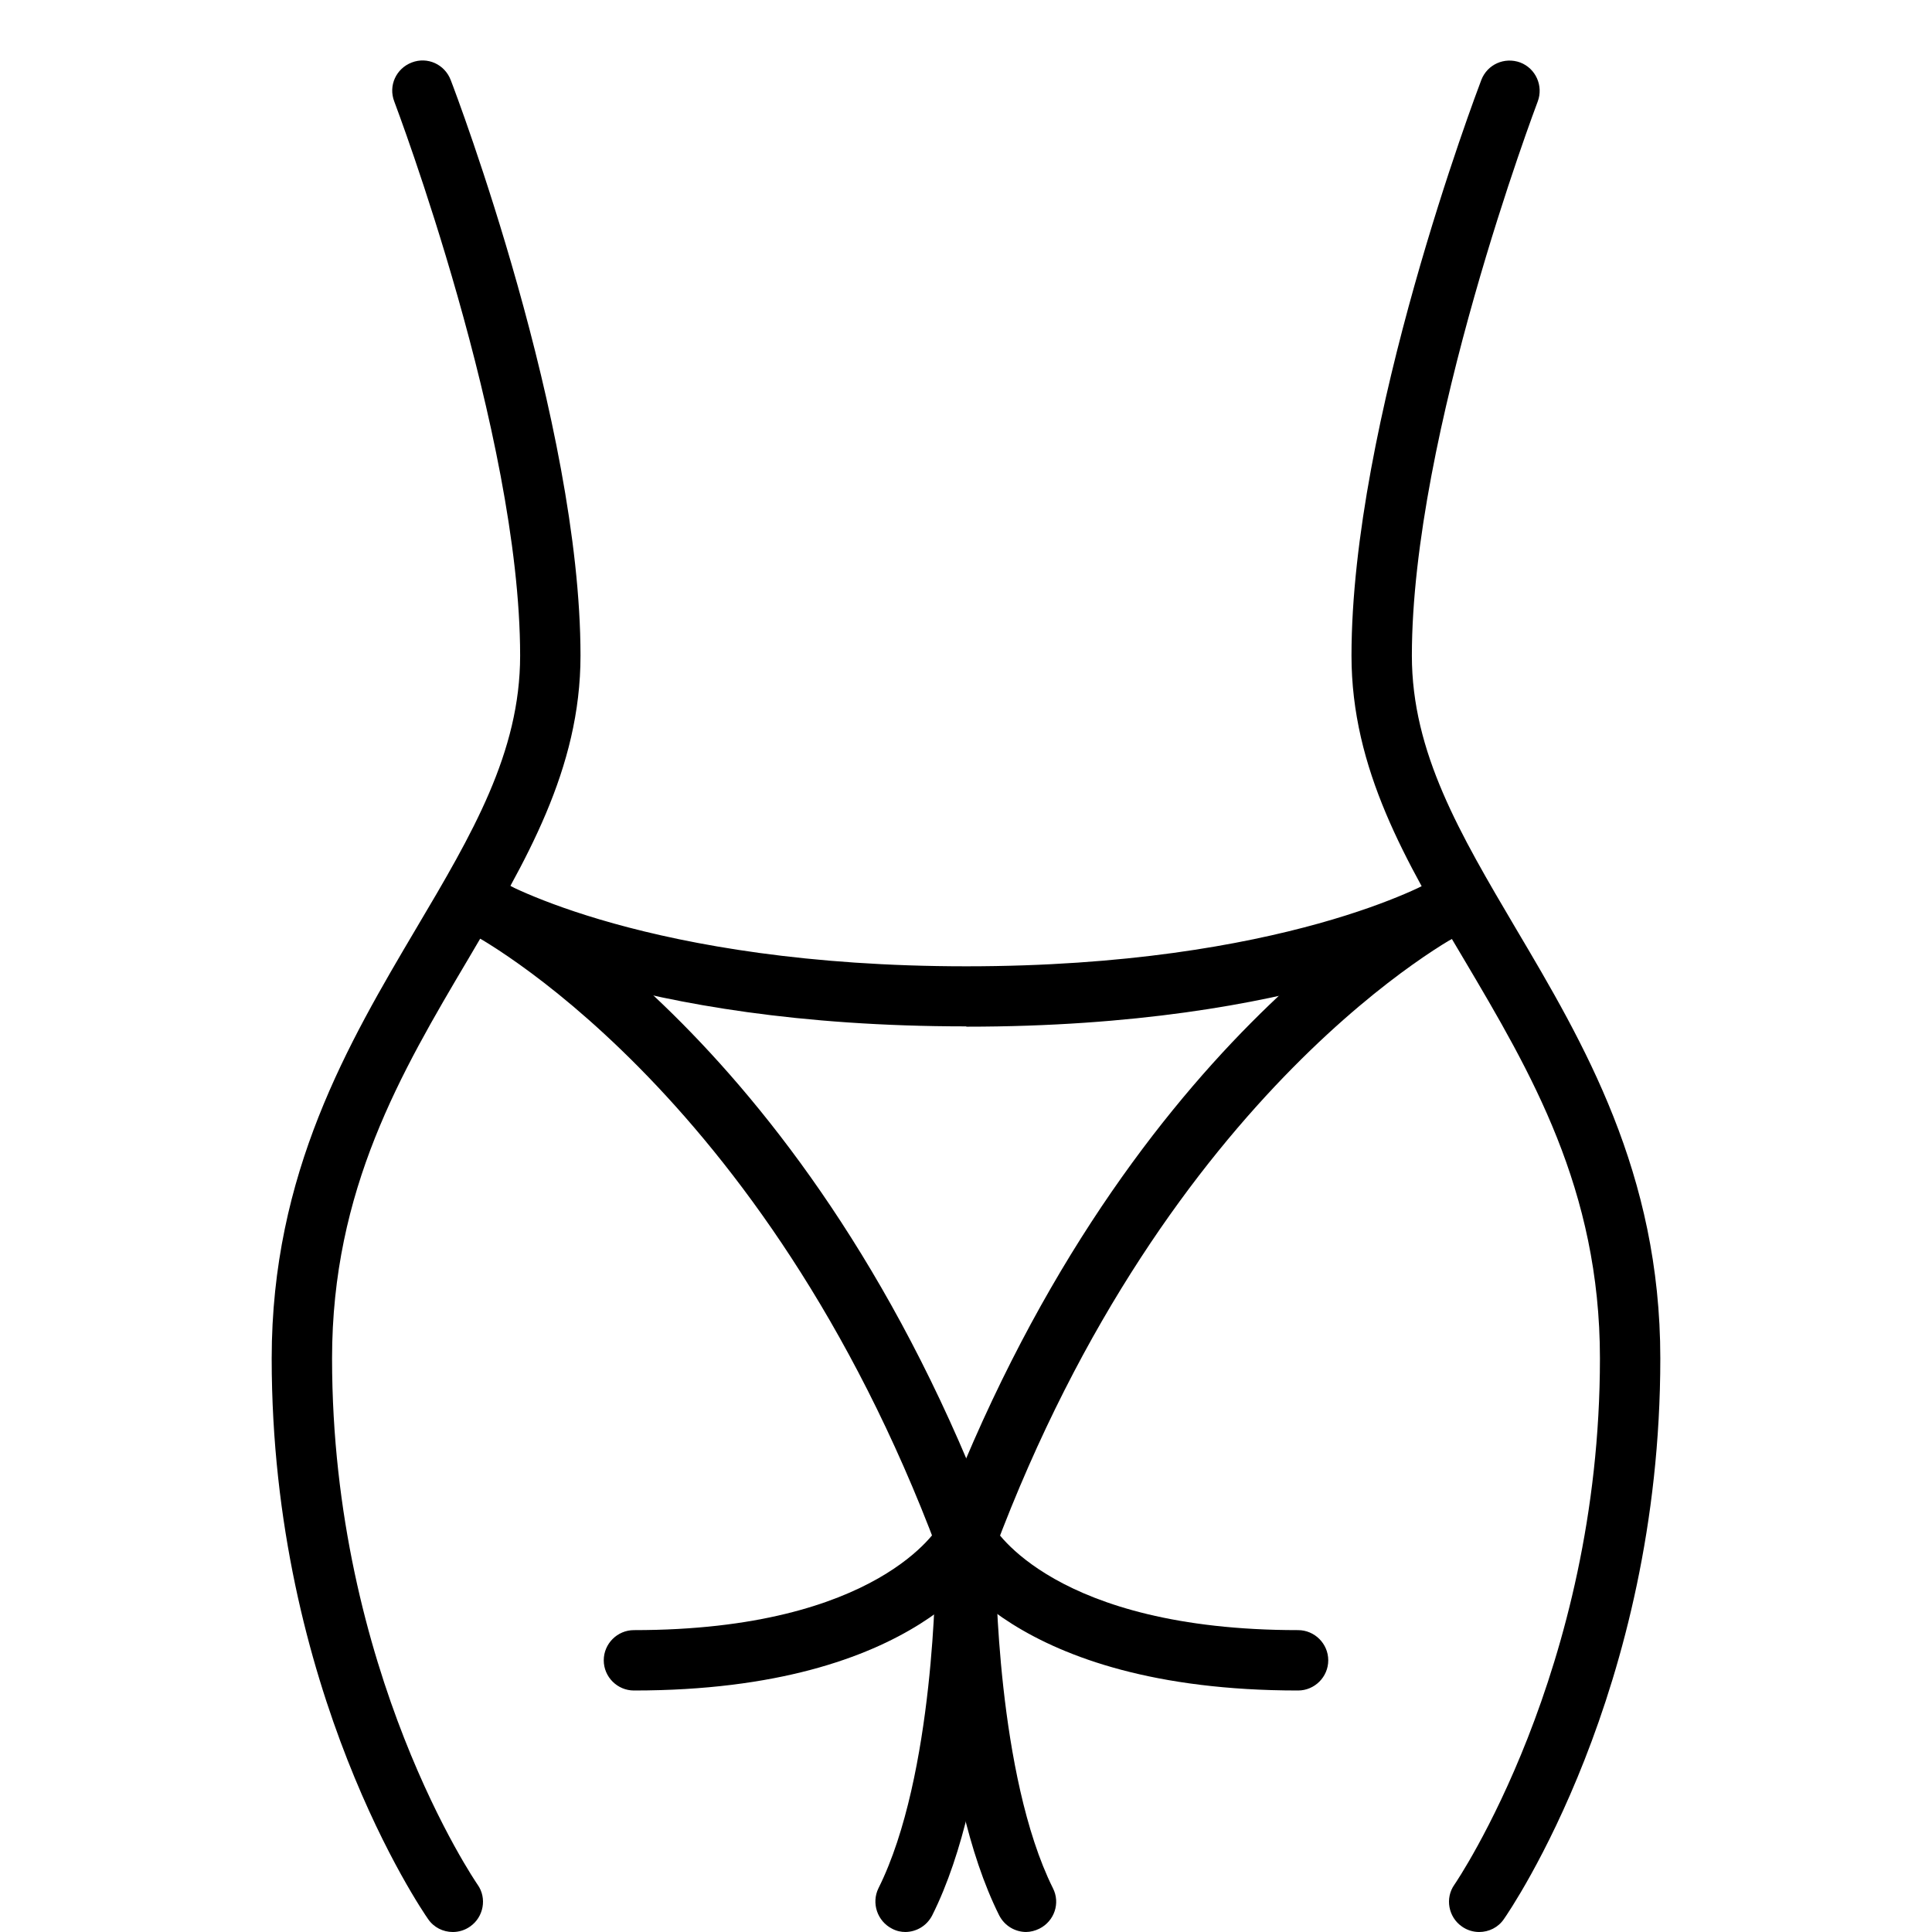
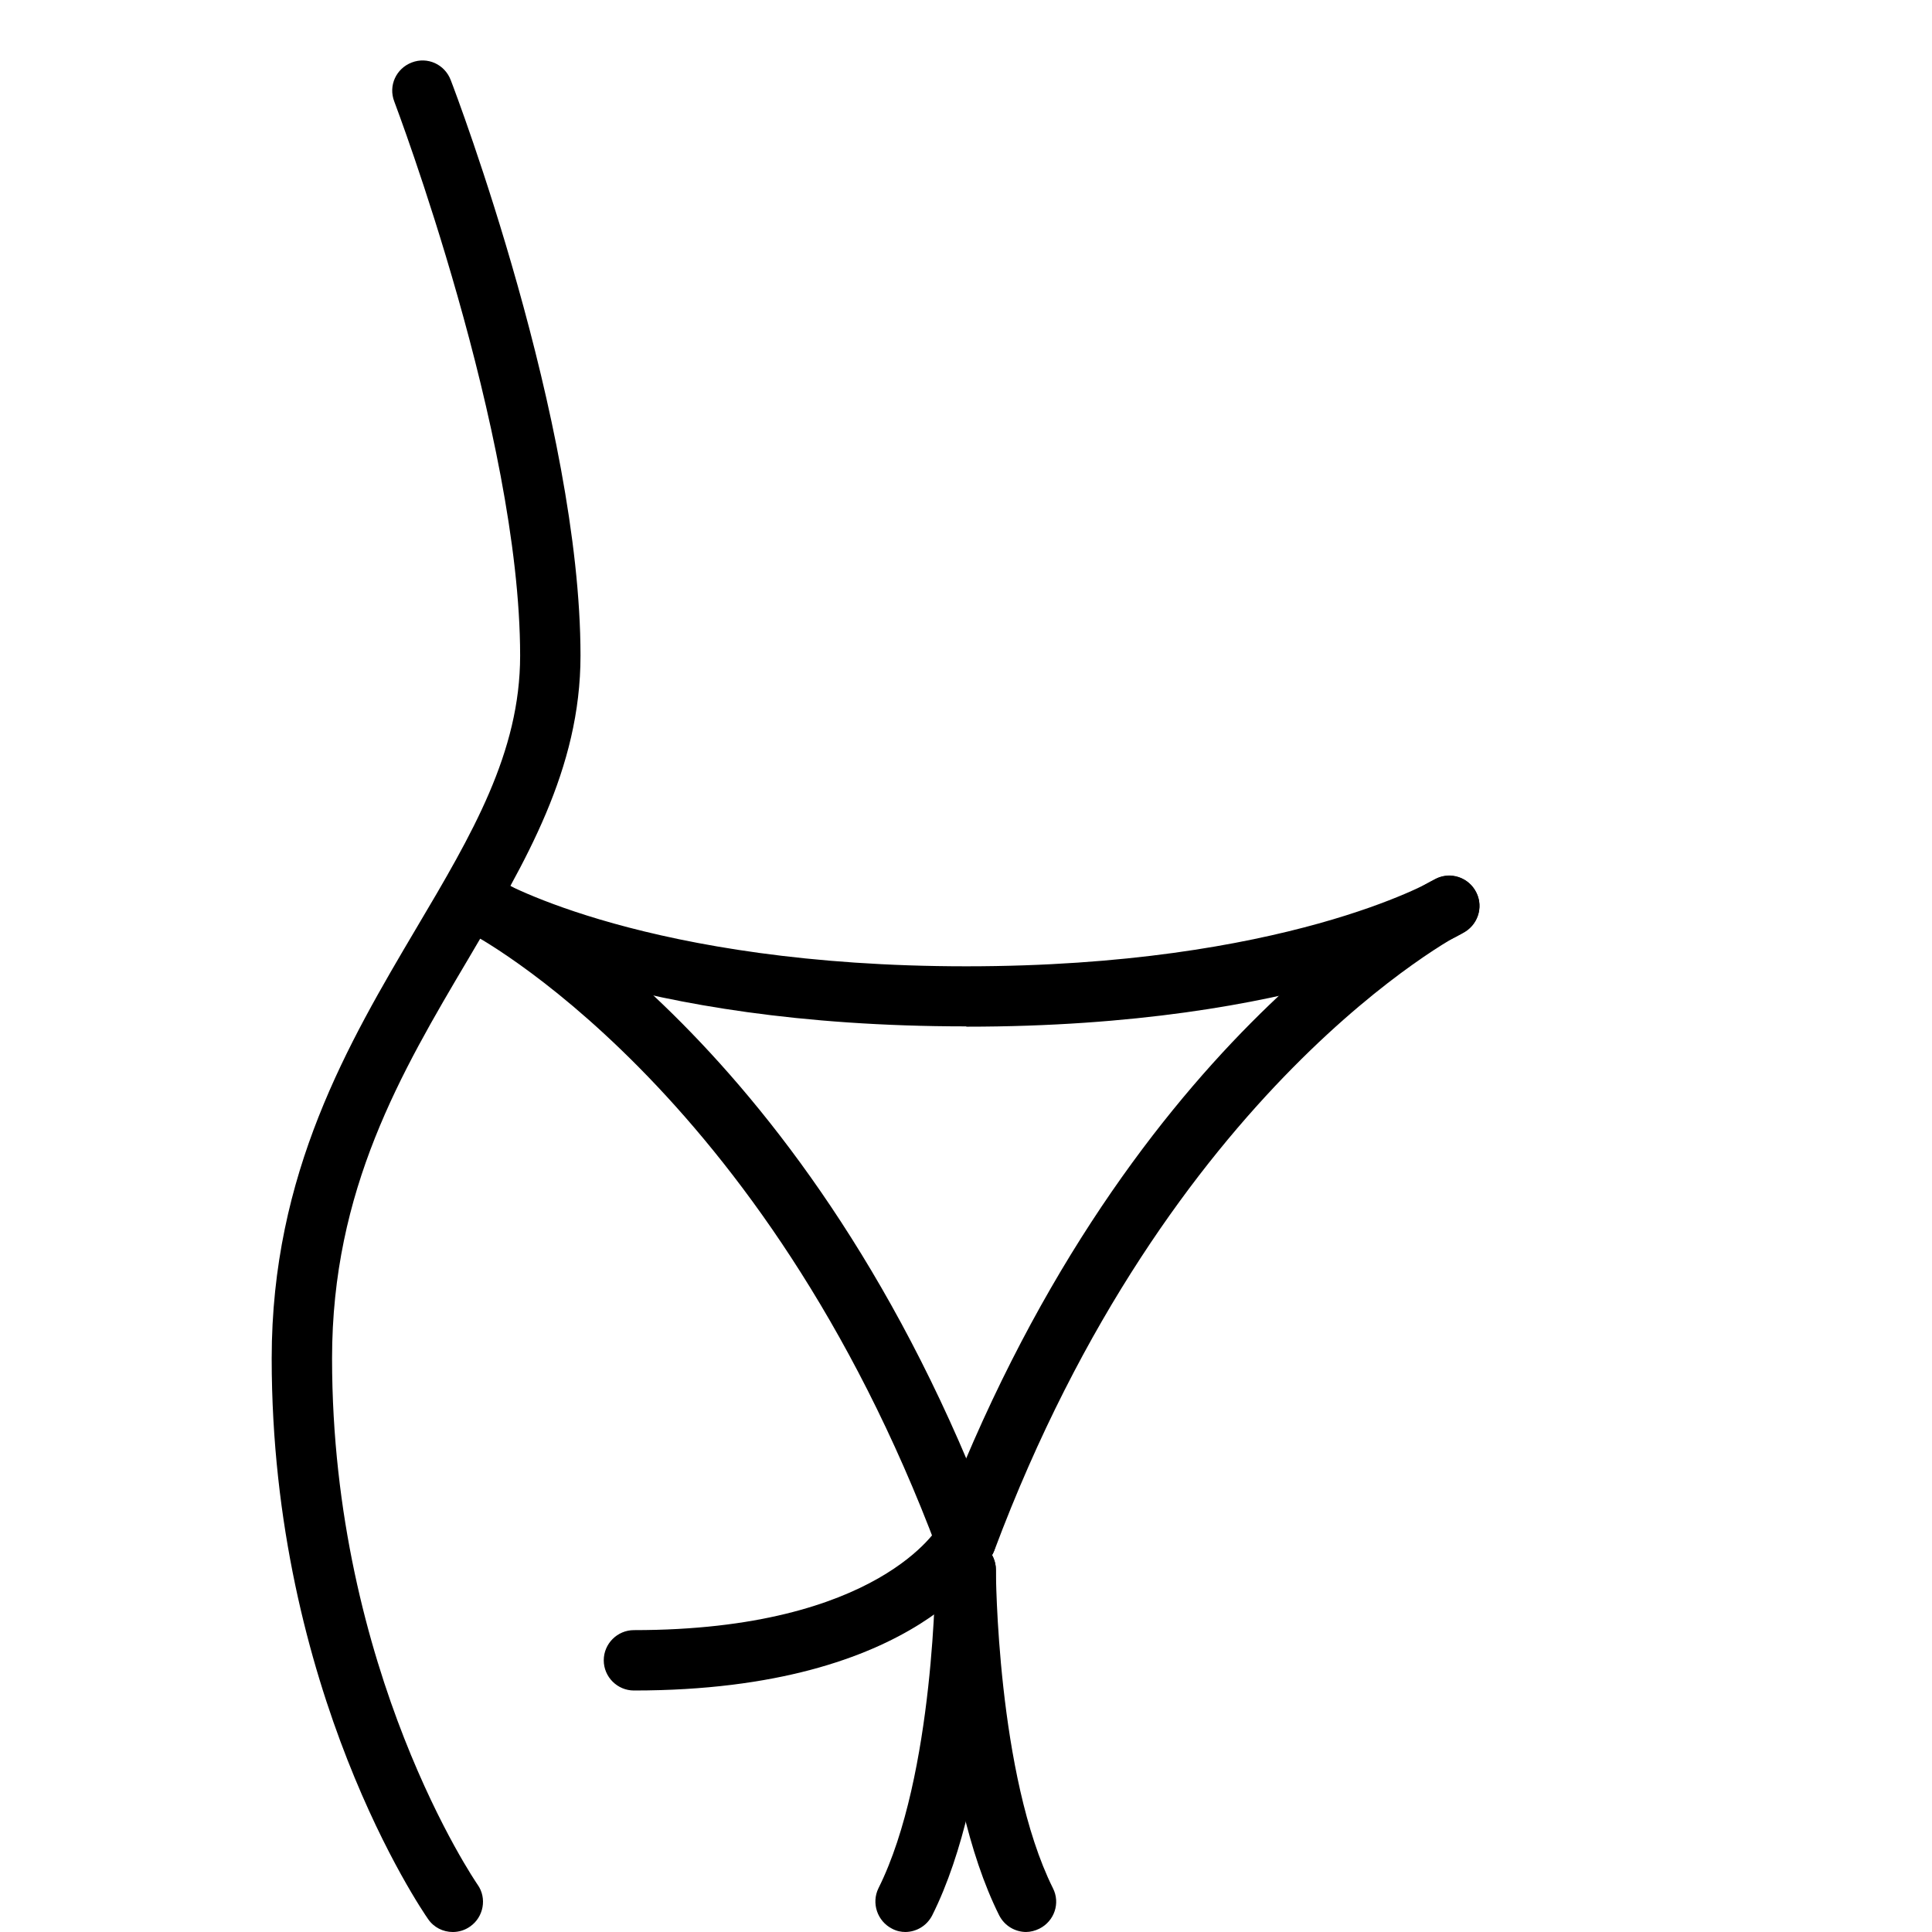
<svg xmlns="http://www.w3.org/2000/svg" id="Layer_1" viewBox="0 0 64 64" data-name="Layer 1">
  <path d="m15 64c-.32 0-.63-.15-.82-.43-.21-.3-5.18-7.56-5.18-18.57 0-6.15 2.55-10.46 4.79-14.25 1.85-3.12 3.44-5.82 3.44-9.03 0-7.36-4.13-18.25-4.17-18.36-.2-.52.06-1.09.58-1.29s1.09.06 1.29.58c.18.46 4.3 11.34 4.3 19.07 0 3.76-1.81 6.82-3.72 10.05-2.22 3.75-4.51 7.63-4.51 13.23 0 10.39 4.77 17.36 4.82 17.43.32.45.2 1.08-.25 1.39-.17.12-.37.18-.57.18z" />
-   <path d="m49 64c-.2 0-.4-.06-.57-.18-.45-.31-.57-.94-.25-1.39.05-.07 4.82-7.08 4.82-17.43 0-5.61-2.29-9.48-4.51-13.23-1.92-3.23-3.72-6.29-3.72-10.05 0-7.73 4.13-18.62 4.3-19.07.2-.52.77-.77 1.29-.58.52.2.77.78.58 1.29-.04.11-4.17 11-4.17 18.36 0 3.21 1.6 5.91 3.44 9.03 2.25 3.8 4.79 8.1 4.79 14.25 0 11.01-4.97 18.27-5.18 18.57-.19.28-.5.43-.82.43z" />
  <path d="m32 52c-.12 0-.24-.02-.35-.06-.52-.19-.78-.77-.58-1.29 6.07-16.18 16.07-21.33 16.49-21.54.49-.25 1.09-.05 1.34.45.25.49.05 1.09-.45 1.34-.1.05-9.74 5.06-15.51 20.46-.15.4-.53.65-.94.65z" />
  <path d="m32 52c-.4 0-.79-.25-.94-.65-5.77-15.39-15.42-20.41-15.51-20.46-.49-.25-.69-.85-.44-1.34s.85-.69 1.34-.45c.42.21 10.42 5.36 16.49 21.54.19.52-.07 1.09-.58 1.29-.12.04-.23.06-.35.06z" />
  <path d="m32 34c-11.15 0-16.3-3.01-16.51-3.14-.47-.28-.63-.9-.34-1.37.28-.47.9-.63 1.37-.34.04.03 4.96 2.86 15.49 2.86s15.44-2.83 15.49-2.86c.48-.28 1.09-.12 1.37.35s.13 1.08-.34 1.37c-.21.13-5.37 3.14-16.51 3.14z" />
  <path d="m34 64c-.37 0-.72-.2-.9-.55-2.08-4.16-2.11-11.15-2.11-11.45 0-.55.45-1 1-1s1 .45 1 1c0 .07.03 6.81 1.89 10.55.25.49.05 1.09-.45 1.34-.14.07-.3.11-.45.11z" />
  <path d="m30 64c-.15 0-.3-.03-.45-.11-.49-.25-.69-.85-.45-1.34 1.87-3.74 1.89-10.49 1.89-10.55 0-.55.45-1 1-1 .55 0 1 .45 1 1 0 .3-.02 7.28-2.11 11.45-.18.35-.53.55-.9.55z" />
-   <path d="m43 56c-9.51 0-11.8-4.37-11.89-4.55-.25-.49-.05-1.09.45-1.34.49-.24 1.08-.05 1.33.43.05.09 2.03 3.46 10.11 3.46.55 0 1 .45 1 1s-.45 1-1 1z" />
  <path d="m21 56c-.55 0-1-.45-1-1s.45-1 1-1c8.14 0 10.09-3.43 10.11-3.46.26-.48.86-.67 1.34-.42s.68.84.44 1.33c-.09.19-2.39 4.55-11.89 4.55z" />
</svg>